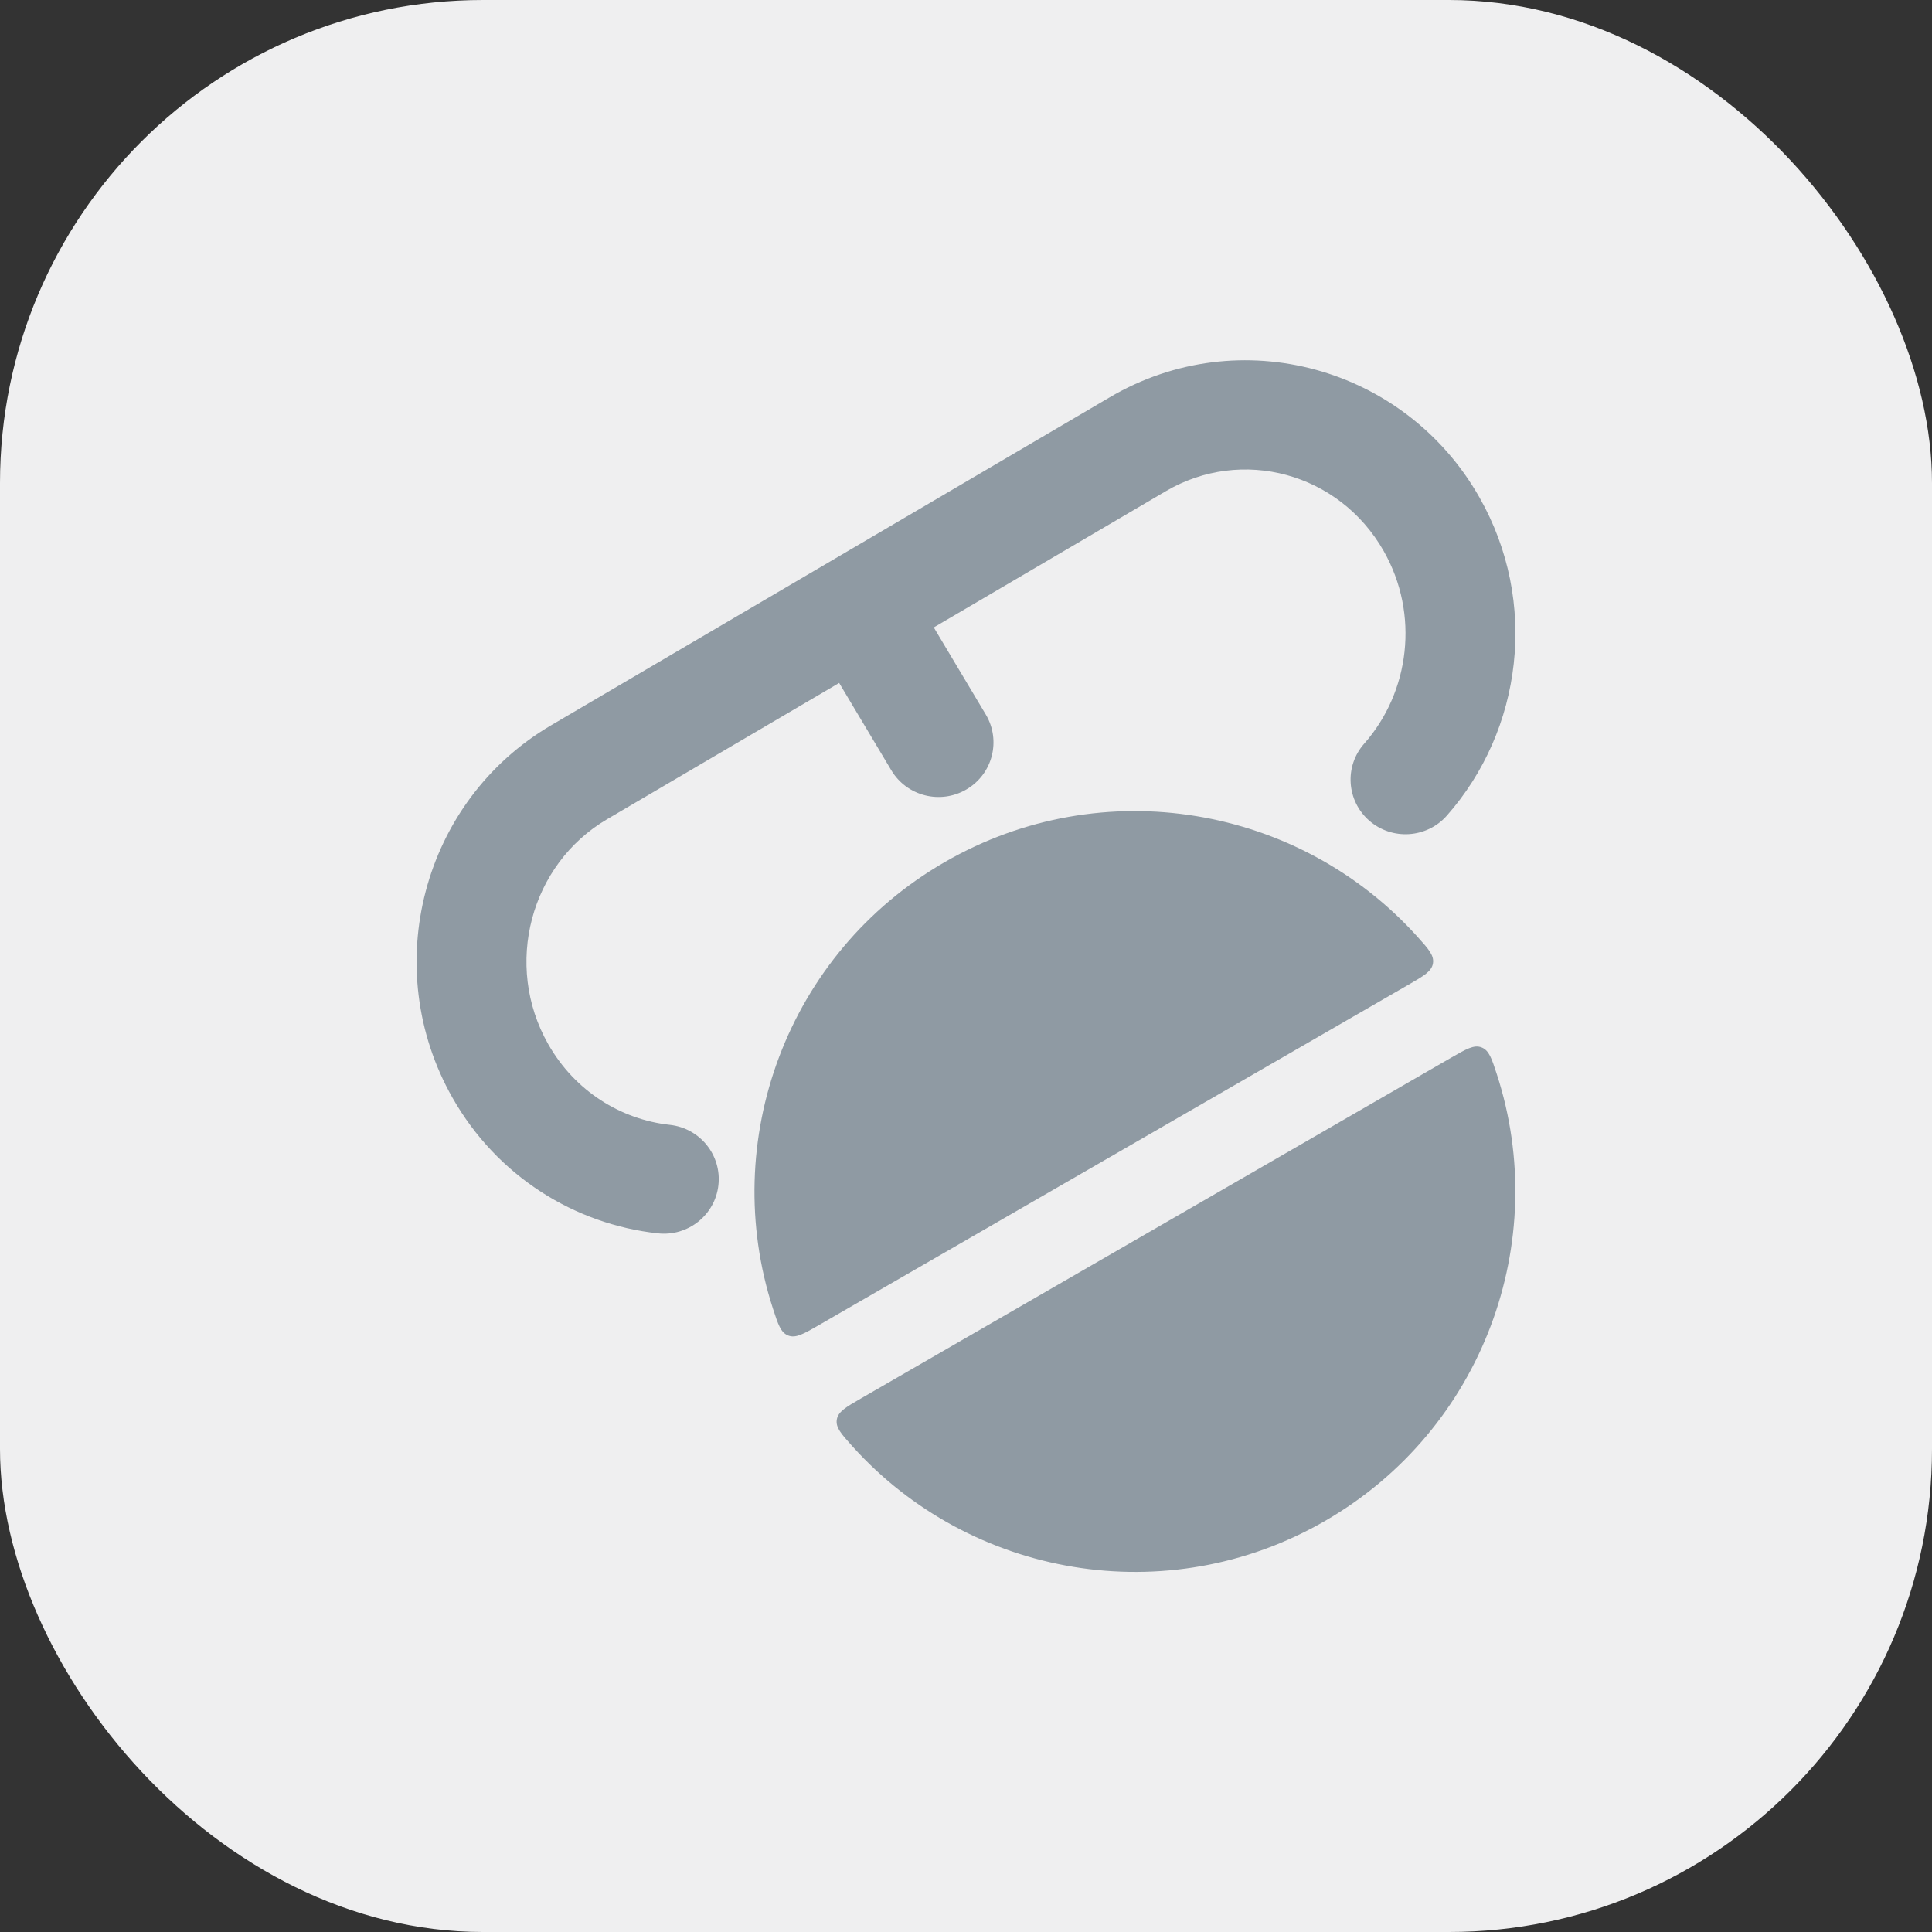
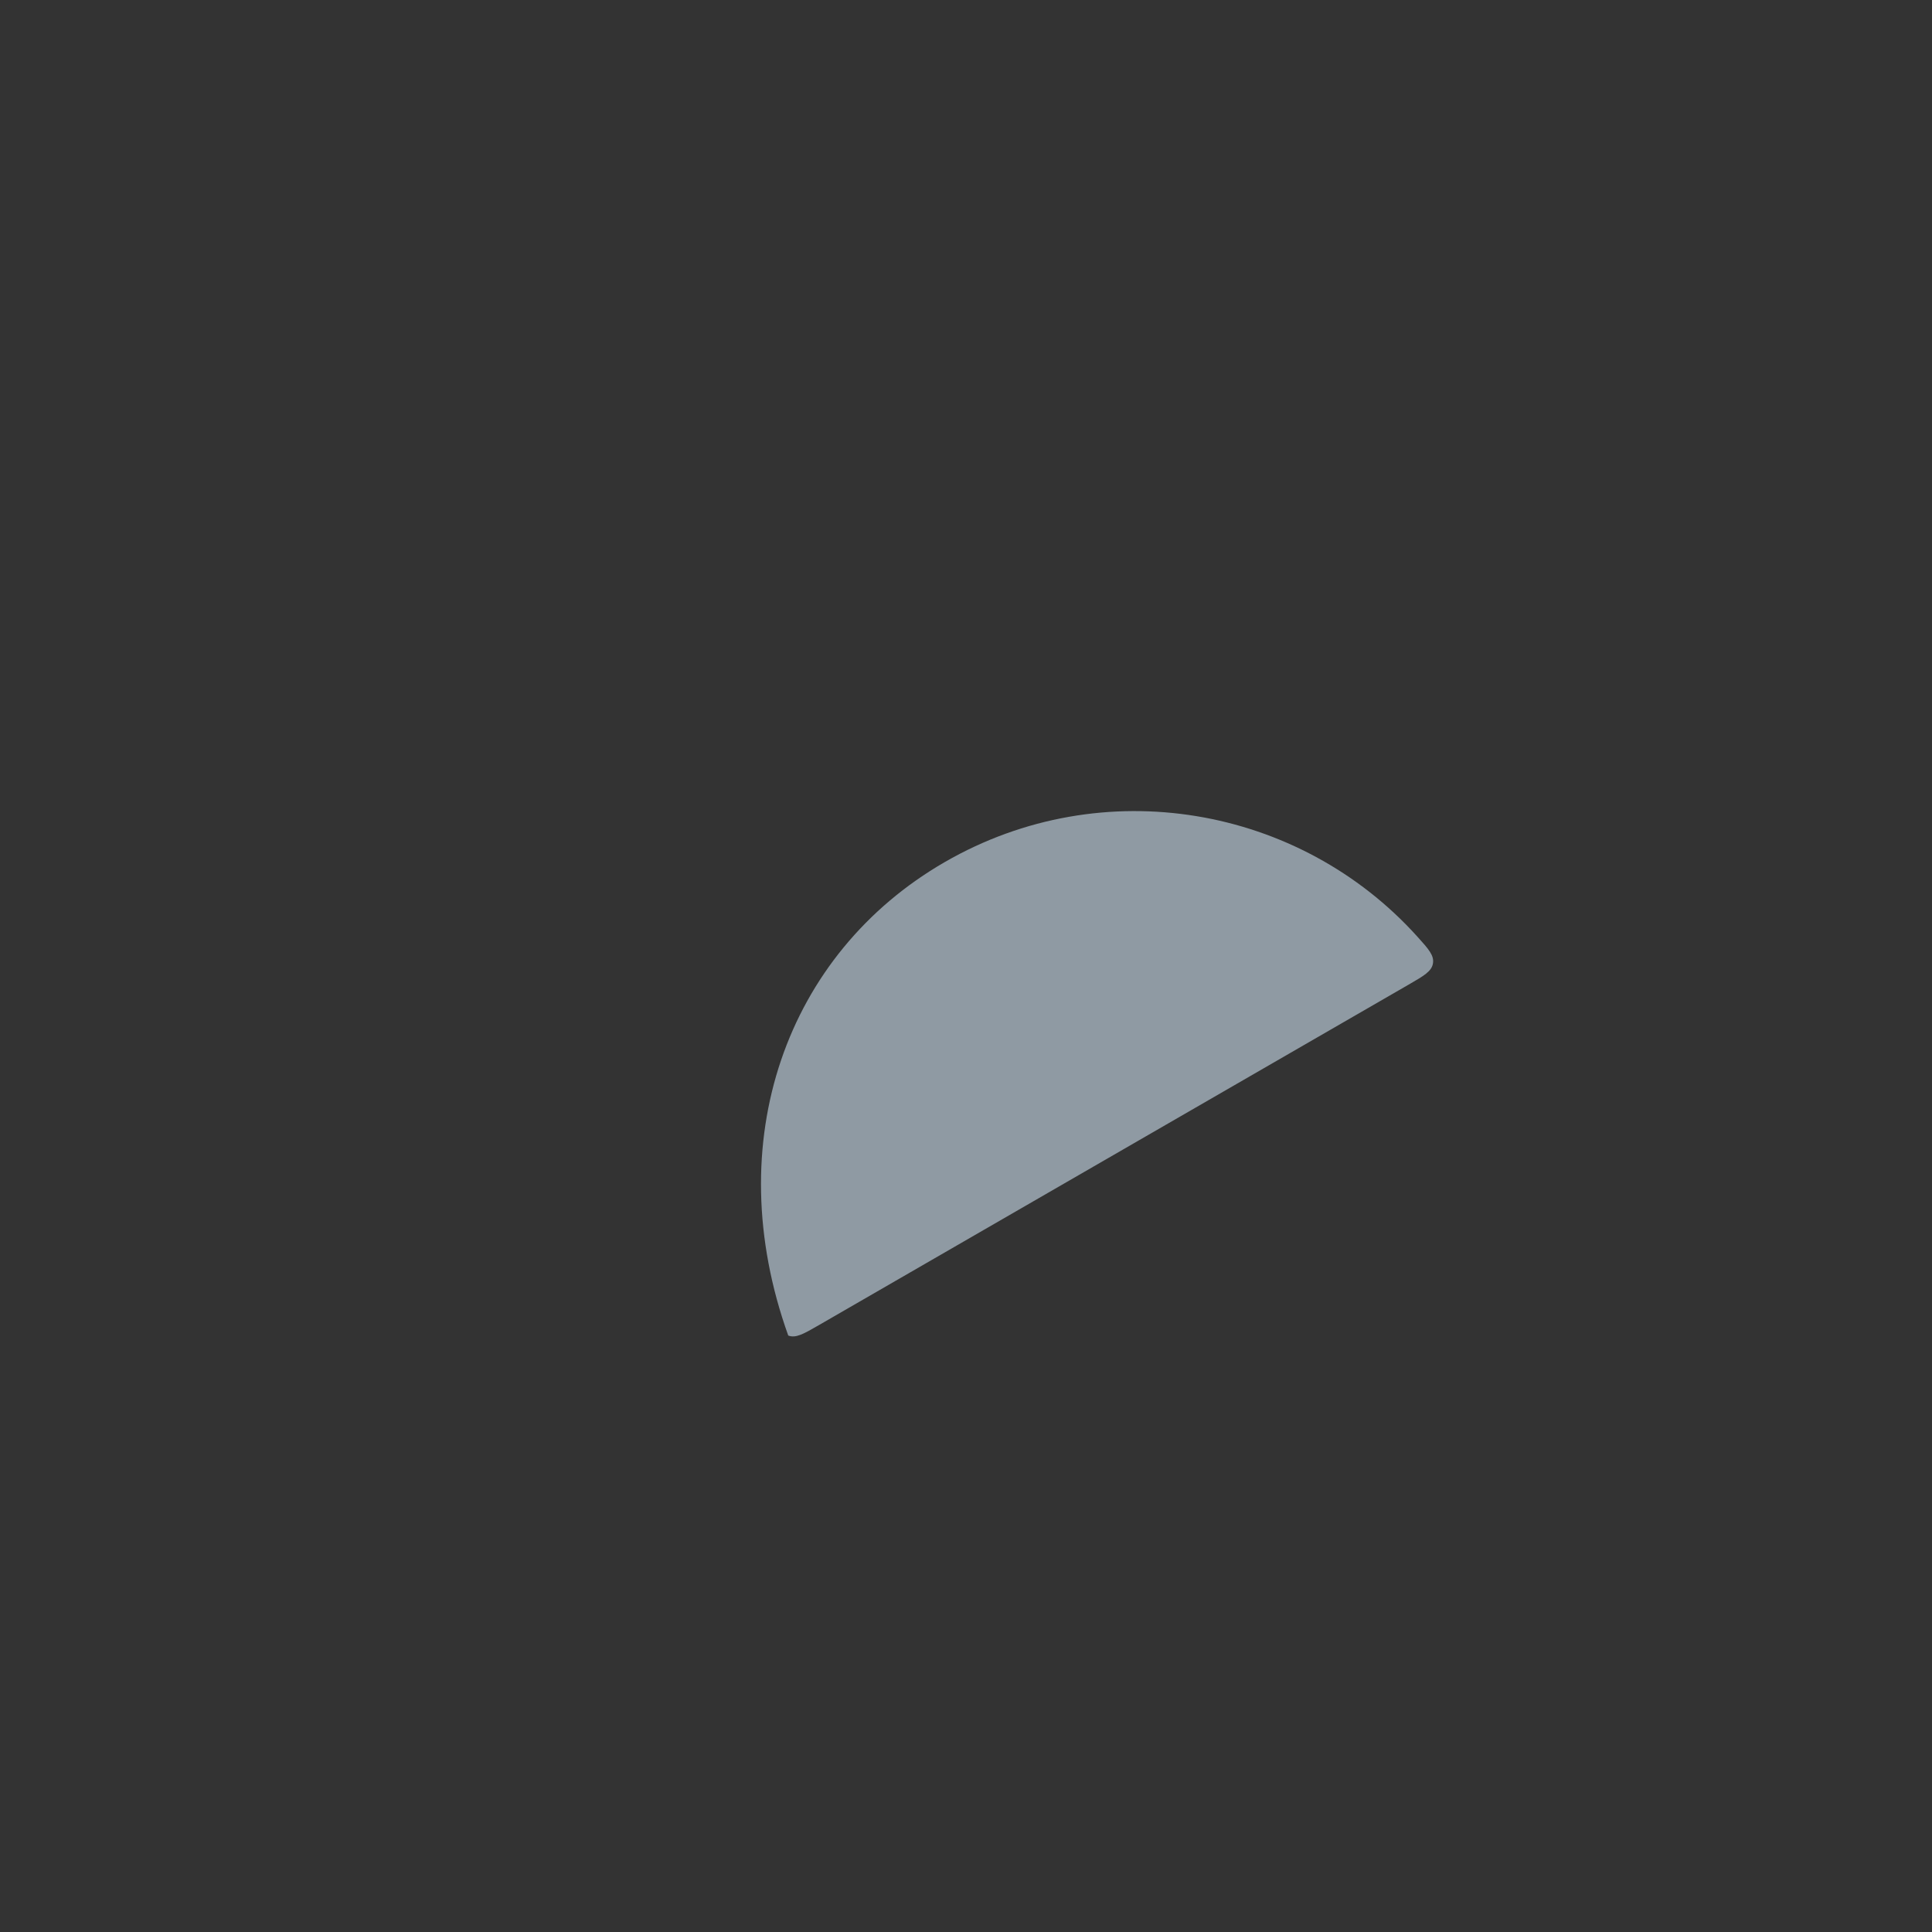
<svg xmlns="http://www.w3.org/2000/svg" width="40" height="40" viewBox="0 0 40 40" fill="none">
  <rect x="0" y="0" width="40" height="40" fill="#333333" stroke="none" />
-   <rect width="40" height="40" rx="10" fill="#EFEFF0" />
-   <path d="M30.631 10.299C29.095 7.593 25.668 6.645 22.979 8.224L11.411 15.016C8.737 16.585 7.841 20.038 9.369 22.729C10.292 24.355 11.898 25.347 13.619 25.535C14.244 25.604 14.806 25.156 14.874 24.536C14.943 23.915 14.492 23.357 13.868 23.289C12.858 23.178 11.906 22.596 11.35 21.618C10.419 19.978 10.982 17.893 12.568 16.962L17.374 14.14L18.453 15.947C18.773 16.484 19.471 16.661 20.011 16.343C20.552 16.025 20.73 15.331 20.41 14.794L19.333 12.99L24.136 10.17C25.706 9.248 27.727 9.784 28.649 11.41C29.394 12.722 29.185 14.331 28.244 15.397C27.83 15.866 27.878 16.58 28.35 16.992C28.823 17.403 29.541 17.356 29.955 16.887C31.518 15.116 31.861 12.466 30.631 10.299Z" fill="#8F9AA3" />
-   <path d="M29.668 19.945C29.642 20.11 29.482 20.202 29.16 20.388L16.958 27.433C16.637 27.618 16.476 27.711 16.32 27.651C16.165 27.591 16.111 27.425 16.003 27.093C14.879 23.633 16.282 19.741 19.559 17.849C22.837 15.957 26.909 16.688 29.344 19.391C29.578 19.65 29.694 19.78 29.668 19.945Z" fill="#8F9AA3" />
-   <path d="M30.673 21.685C30.517 21.625 30.357 21.718 30.036 21.903L17.833 28.949C17.512 29.134 17.351 29.227 17.325 29.392C17.299 29.556 17.416 29.686 17.649 29.945C20.084 32.649 24.157 33.381 27.434 31.489C30.712 29.596 32.115 25.703 30.991 22.243C30.883 21.911 30.829 21.745 30.673 21.685Z" fill="#8F9AA3" />
+   <path d="M29.668 19.945C29.642 20.11 29.482 20.202 29.16 20.388L16.958 27.433C16.637 27.618 16.476 27.711 16.32 27.651C14.879 23.633 16.282 19.741 19.559 17.849C22.837 15.957 26.909 16.688 29.344 19.391C29.578 19.65 29.694 19.78 29.668 19.945Z" fill="#8F9AA3" />
</svg>